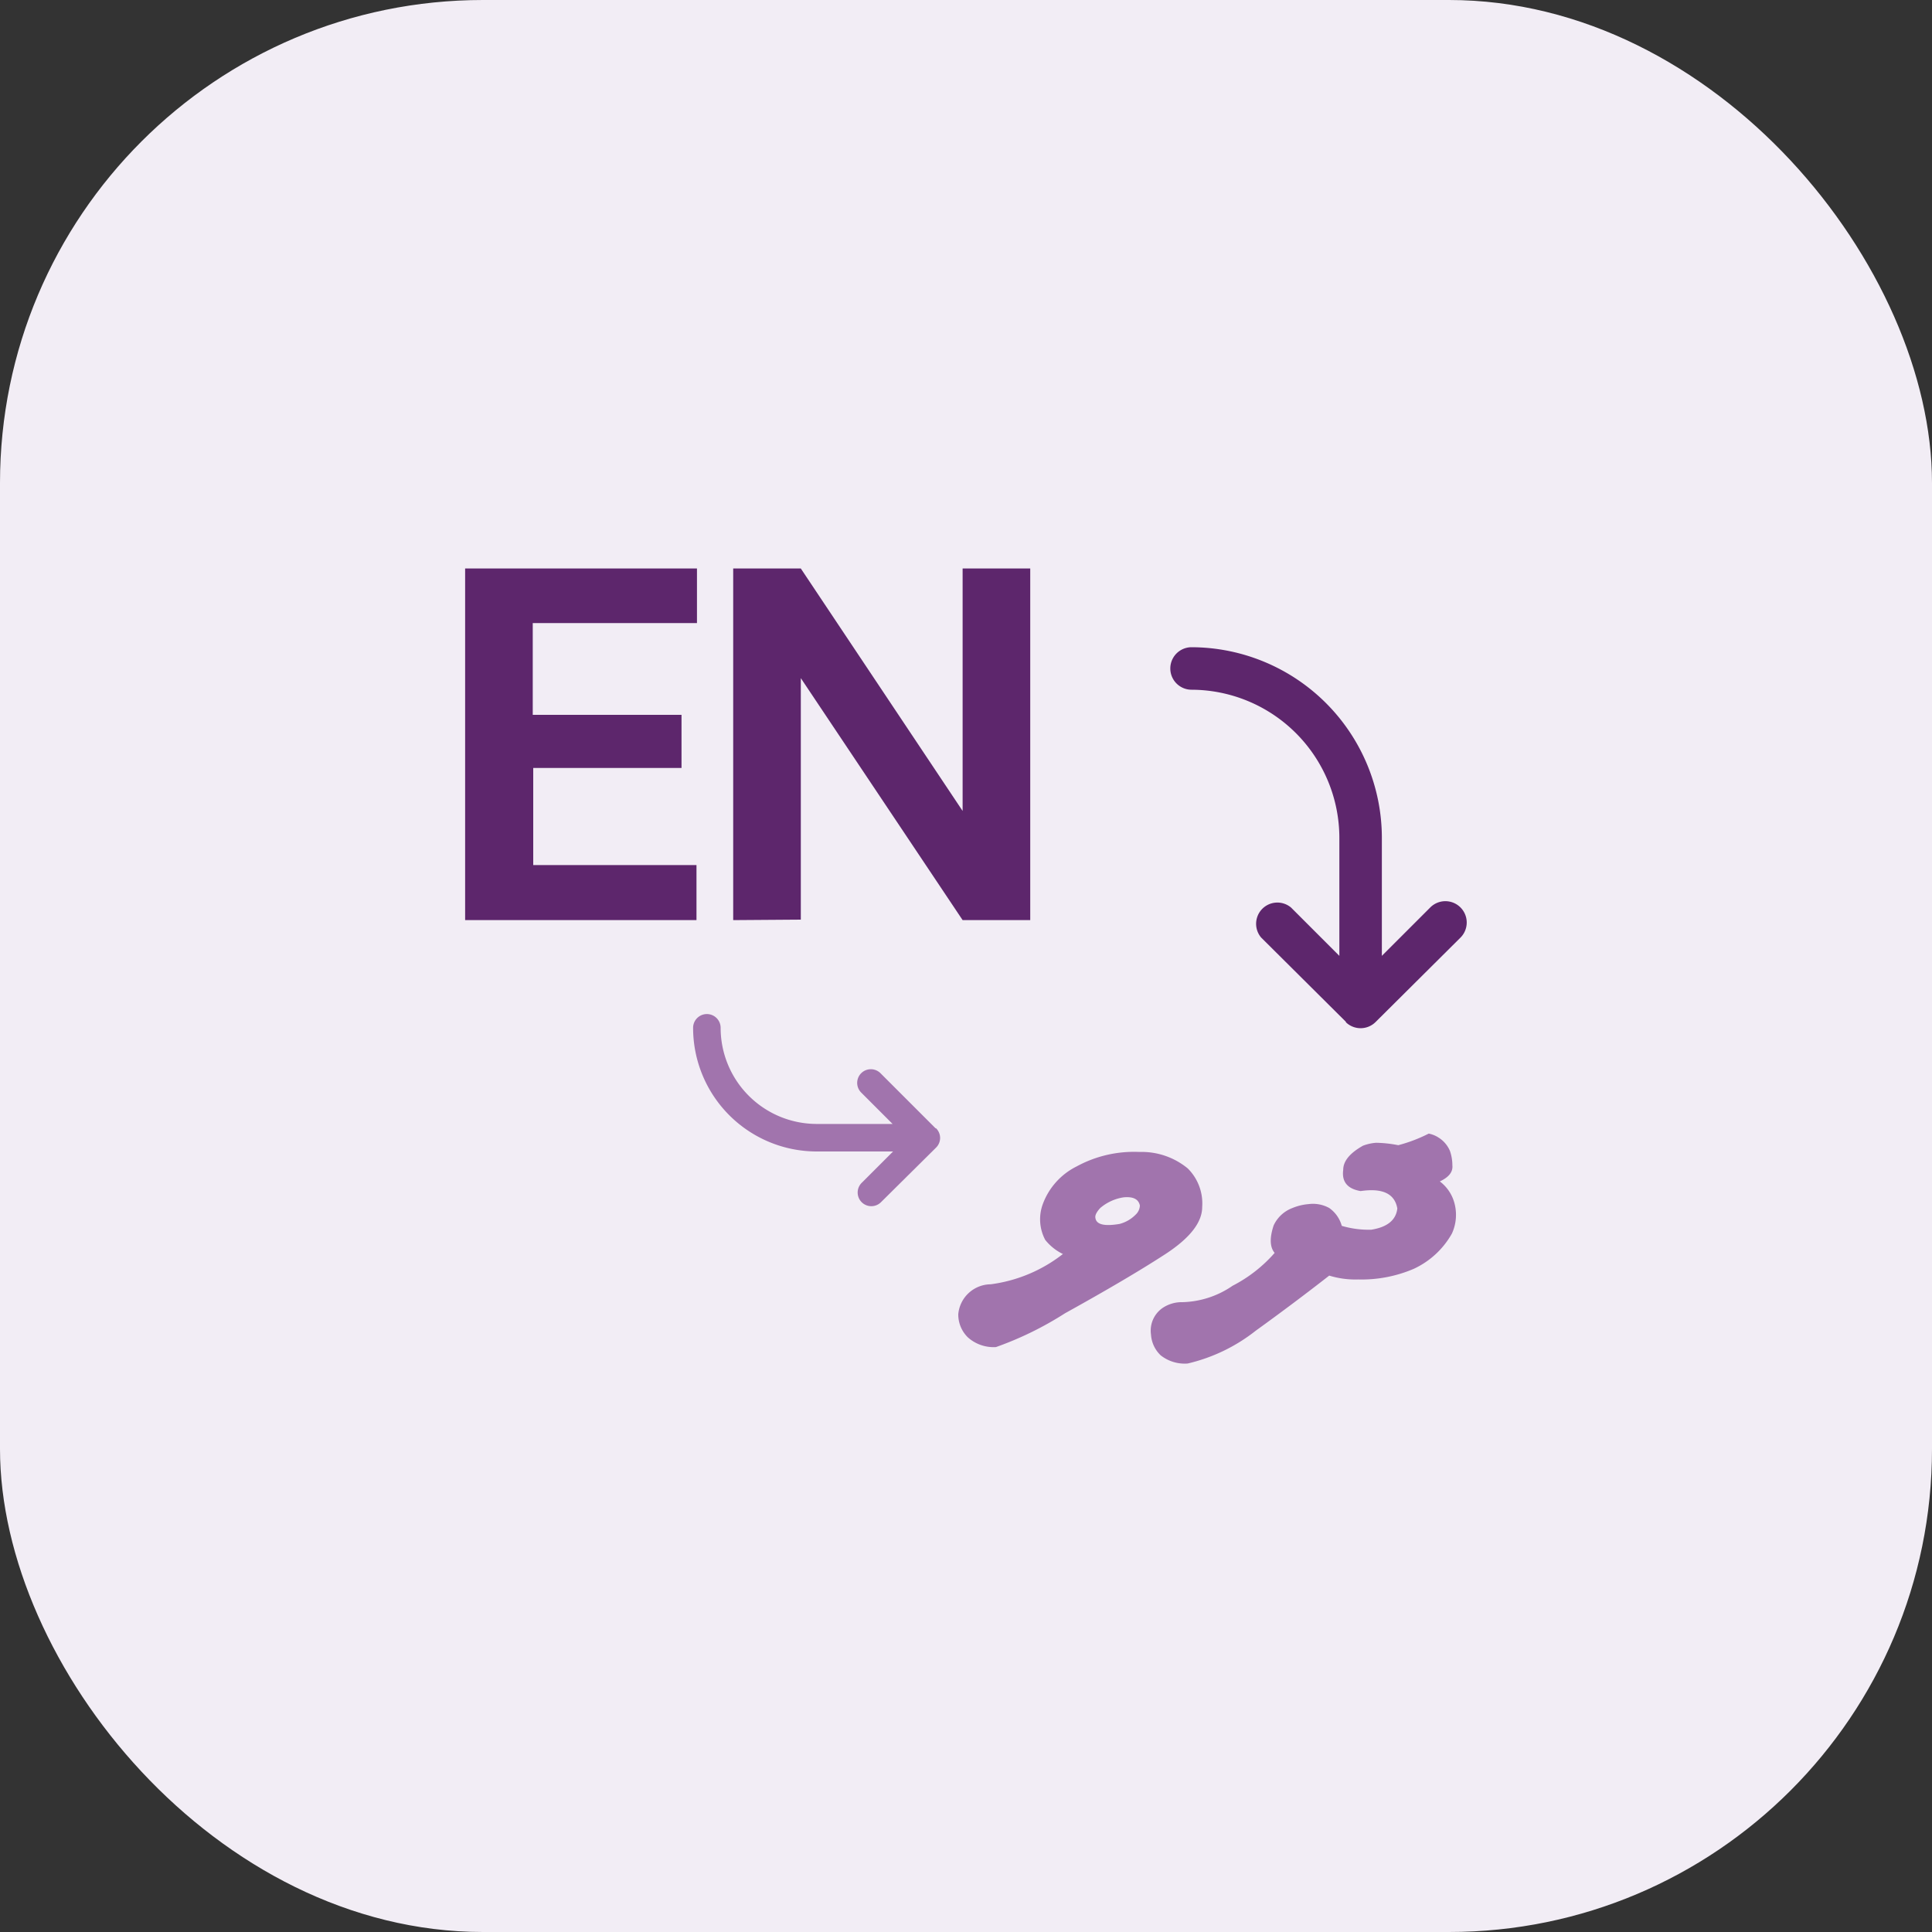
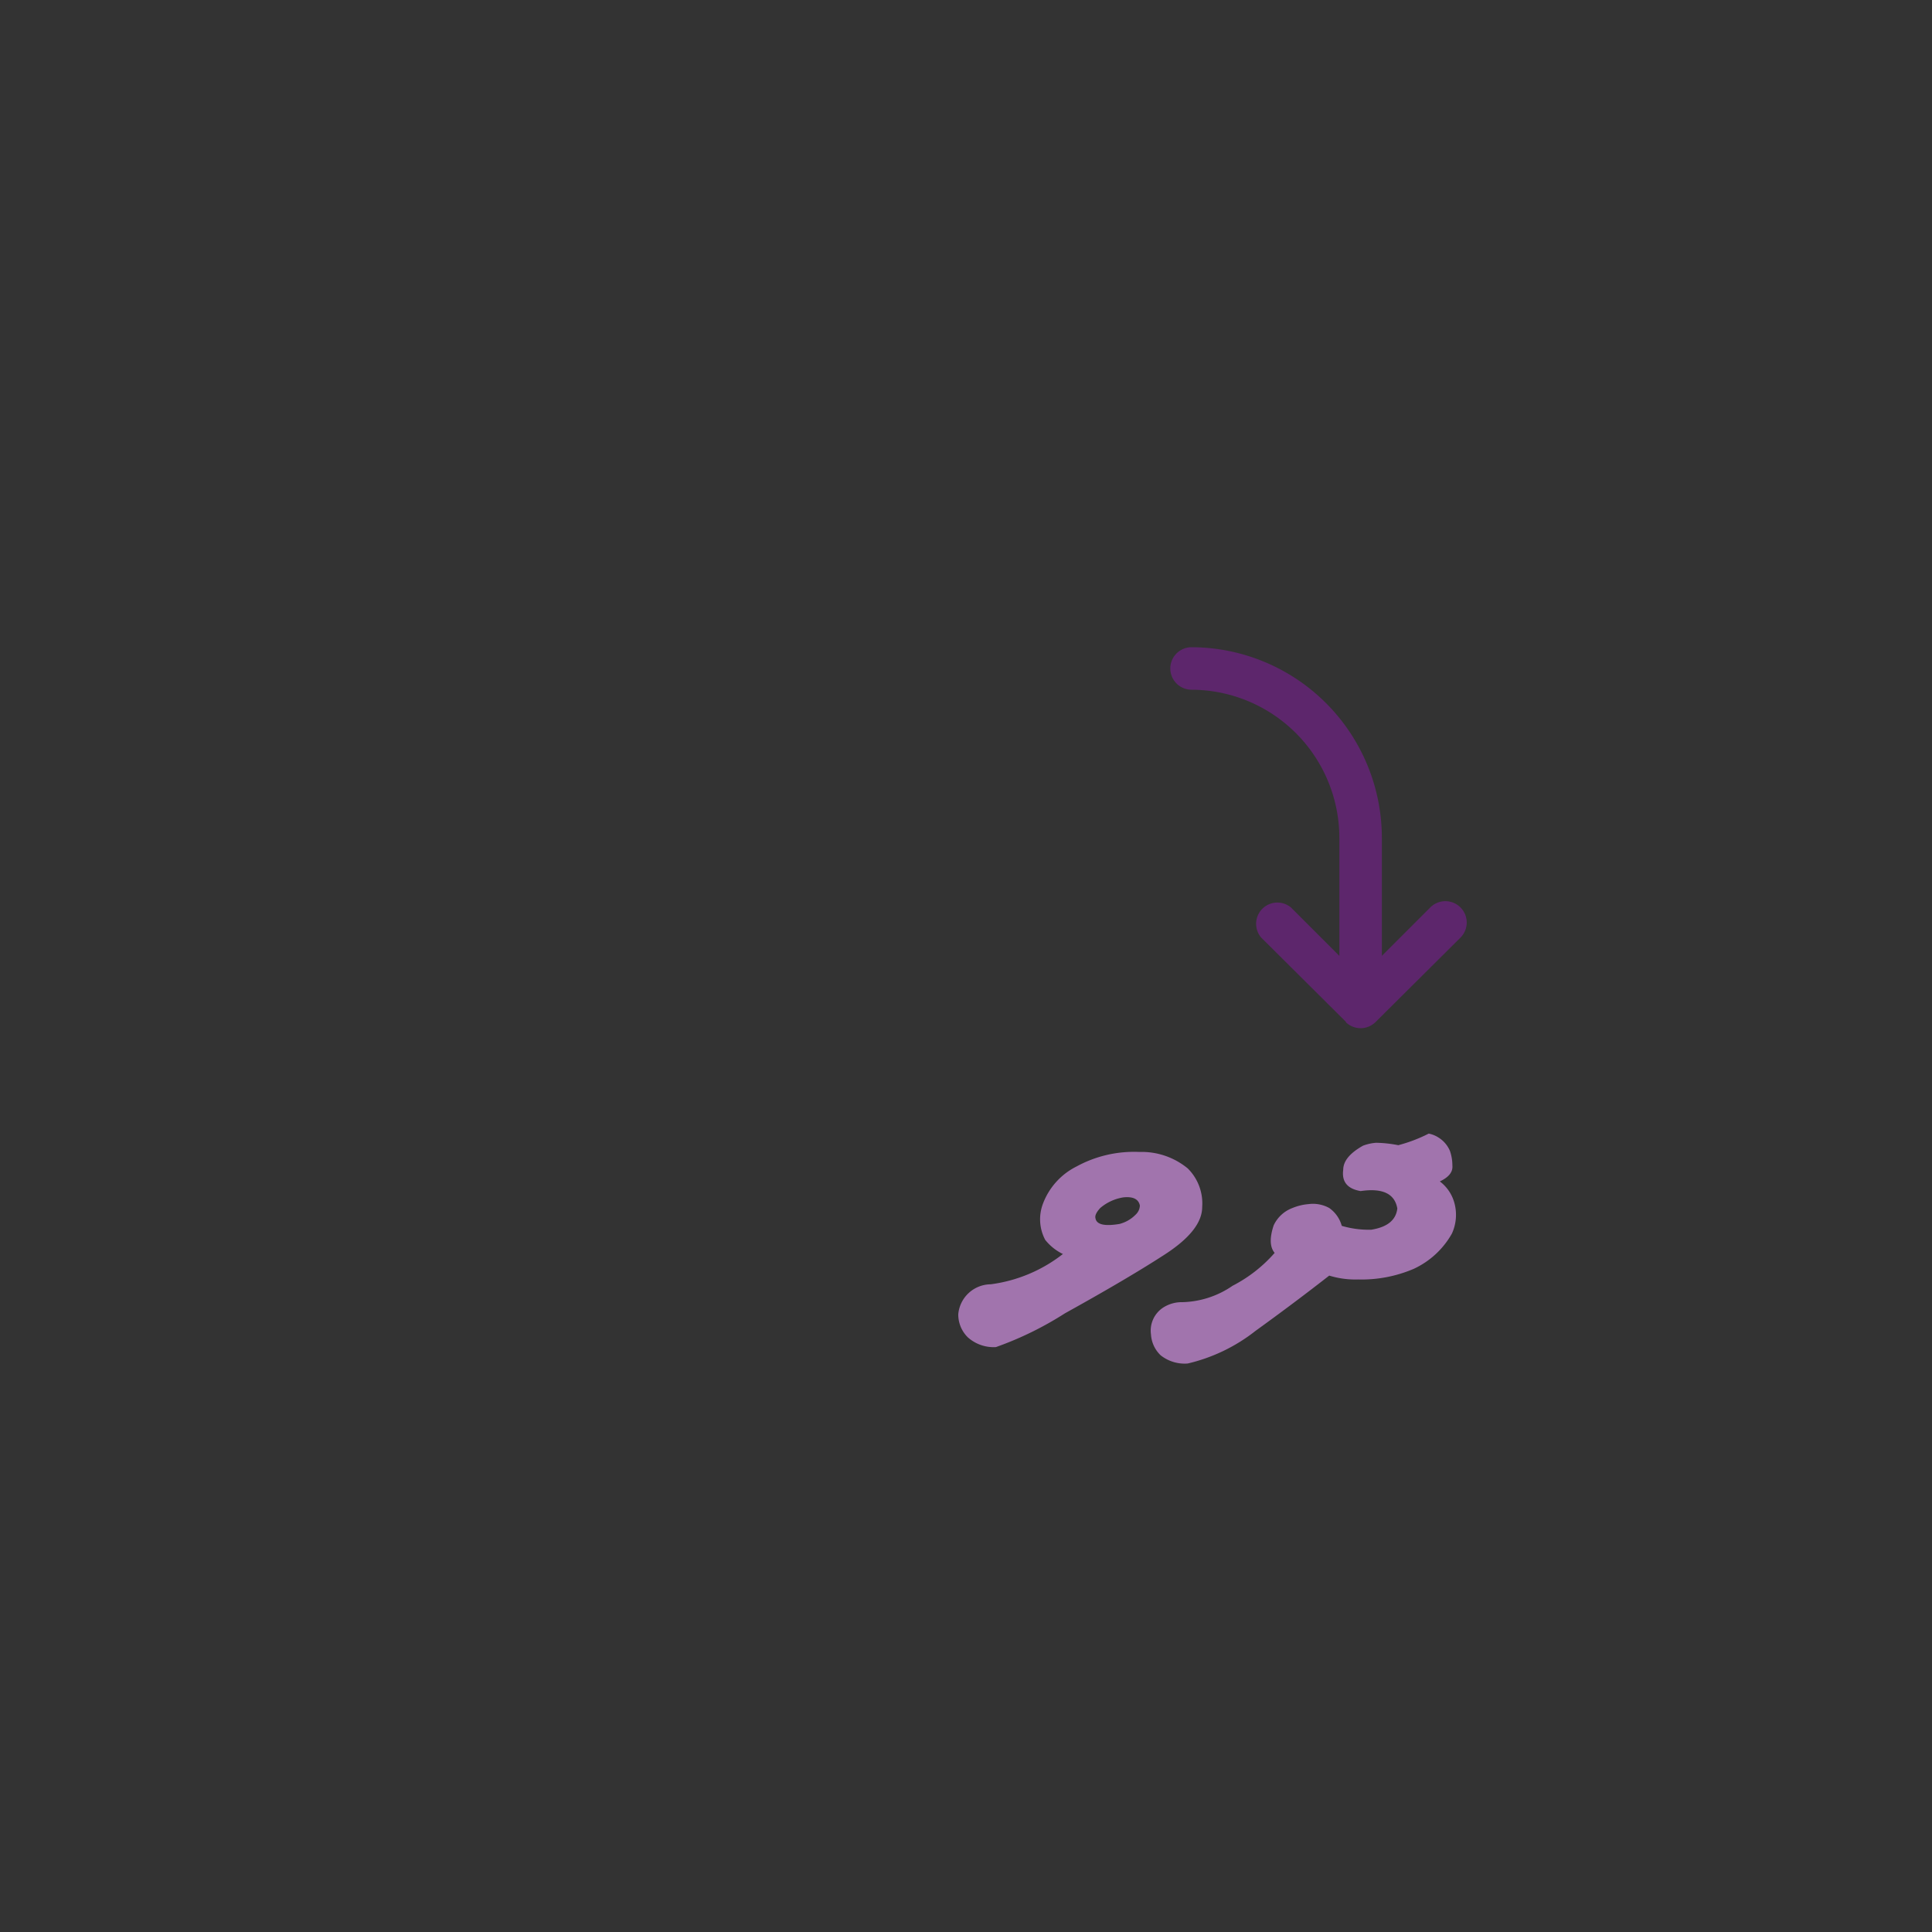
<svg xmlns="http://www.w3.org/2000/svg" data-name="Generic Icons" viewBox="0 0 40 40">
  <rect x="0" y="0" width="40" height="40" fill="#333333" stroke="none" />
-   <rect width="40" height="40" fill="#f2edf5" data-name="Rectangle 30" rx="10" />
  <g data-name="Group 167">
    <path fill="#a174ad" d="M22 25.96a1.06 1.06 0 0 1-.36-.29.91.91 0 0 1-.05-.74 1.42 1.42 0 0 1 .7-.78 2.48 2.48 0 0 1 1.3-.3 1.5 1.5 0 0 1 1 .34 1.02 1.02 0 0 1 .3.8q0 .48-.77.98t-2.07 1.22a6.95 6.95 0 0 1-1.43.7.8.8 0 0 1-.58-.2.66.66 0 0 1-.2-.48.68.68 0 0 1 .67-.62 3.07 3.07 0 0 0 1.5-.63Zm1.6-1q-.04-.2-.34-.17a.97.97 0 0 0-.48.22q-.12.13-.1.21.03.2.5.12a.72.72 0 0 0 .33-.19.27.27 0 0 0 .09-.2Zm3.92 1.45q-.73.57-1.52 1.14a3.59 3.59 0 0 1-1.41.68.8.8 0 0 1-.56-.17.65.65 0 0 1-.2-.43.57.57 0 0 1 .24-.55.71.71 0 0 1 .41-.12 1.91 1.91 0 0 0 1.04-.34 2.95 2.95 0 0 0 .87-.68q-.15-.18-.02-.57a.7.7 0 0 1 .39-.36 1.1 1.1 0 0 1 .33-.08.7.7 0 0 1 .43.08.67.67 0 0 1 .26.37 1.98 1.98 0 0 0 .61.08q.5-.08.54-.44-.08-.46-.76-.36-.41-.07-.36-.44 0-.27.41-.5a.97.97 0 0 1 .27-.06 2.59 2.59 0 0 1 .46.05 3.16 3.16 0 0 0 .63-.24.57.57 0 0 1 .2.08.6.6 0 0 1 .24.28.92.92 0 0 1 .05.3q.02.2-.26.33a.83.83 0 0 1 .3.44.93.93 0 0 1-.05.64 1.75 1.75 0 0 1-.79.73 2.74 2.74 0 0 1-1.15.22 1.85 1.85 0 0 1-.6-.08Z" data-name="Path 292" />
-     <path fill="#5d266c" d="M9.63 19.05v-7.28h4.8v1.13h-3.4v1.9h3.08v1.1h-3.07v2.01h3.38v1.14Zm5.55 0v-7.28h1.4l3.35 5.02v-5.02h1.4v7.28h-1.4l-3.35-5.01v5Z" data-name="Path 291" />
    <path fill="#5d266c" d="m27.87 21.16-1.76-1.75a.44.44 0 0 1 .62-.62l1 1v-2.44a3.07 3.07 0 0 0-3.06-3.07.44.44 0 1 1 0-.88 3.95 3.95 0 0 1 3.94 3.95v2.44l1-1a.44.44 0 0 1 .63.62l-1.76 1.75a.44.44 0 0 1-.62 0Z" data-name="Path 289" />
-     <path fill="#a174ad" d="m19.37 23.36-1.14-1.14a.28.28 0 0 0-.4.4l.65.65H16.9a1.99 1.99 0 0 1-1.98-1.99.28.28 0 1 0-.57 0 2.56 2.56 0 0 0 2.55 2.56h1.59l-.65.65a.28.28 0 0 0 .4.4l1.14-1.13a.28.28 0 0 0 0-.4Z" data-name="Path 290" />
  </g>
</svg>